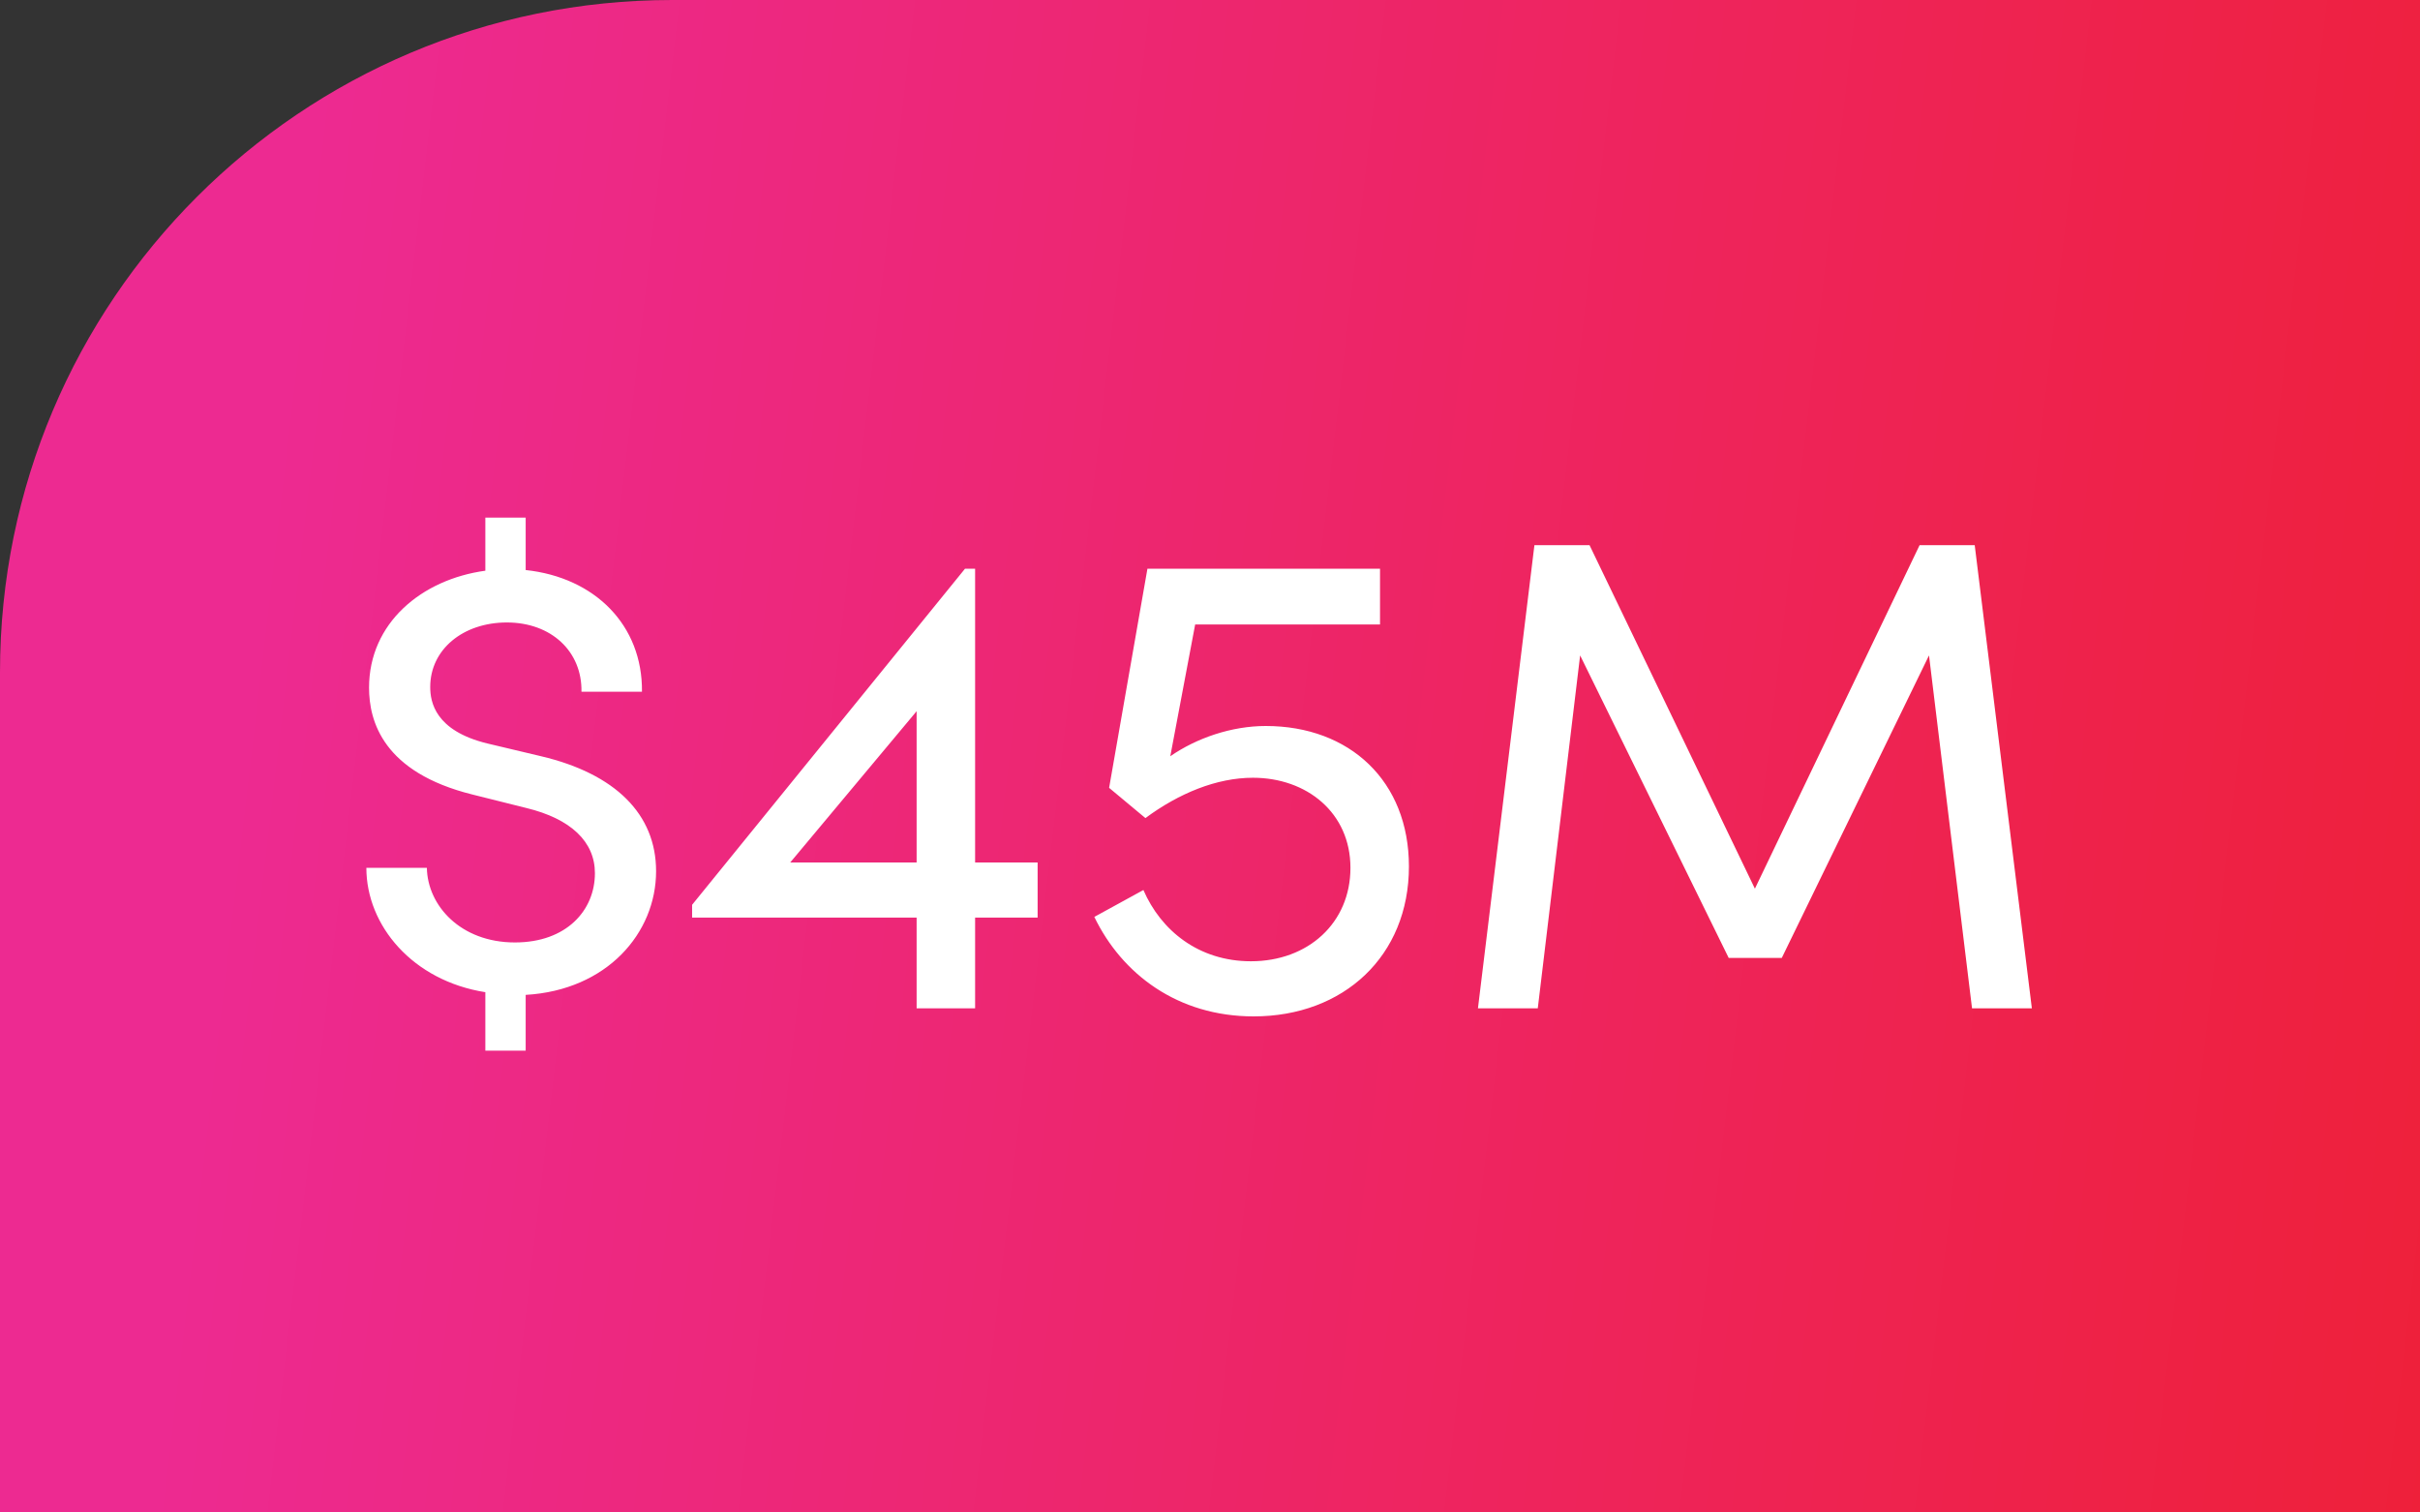
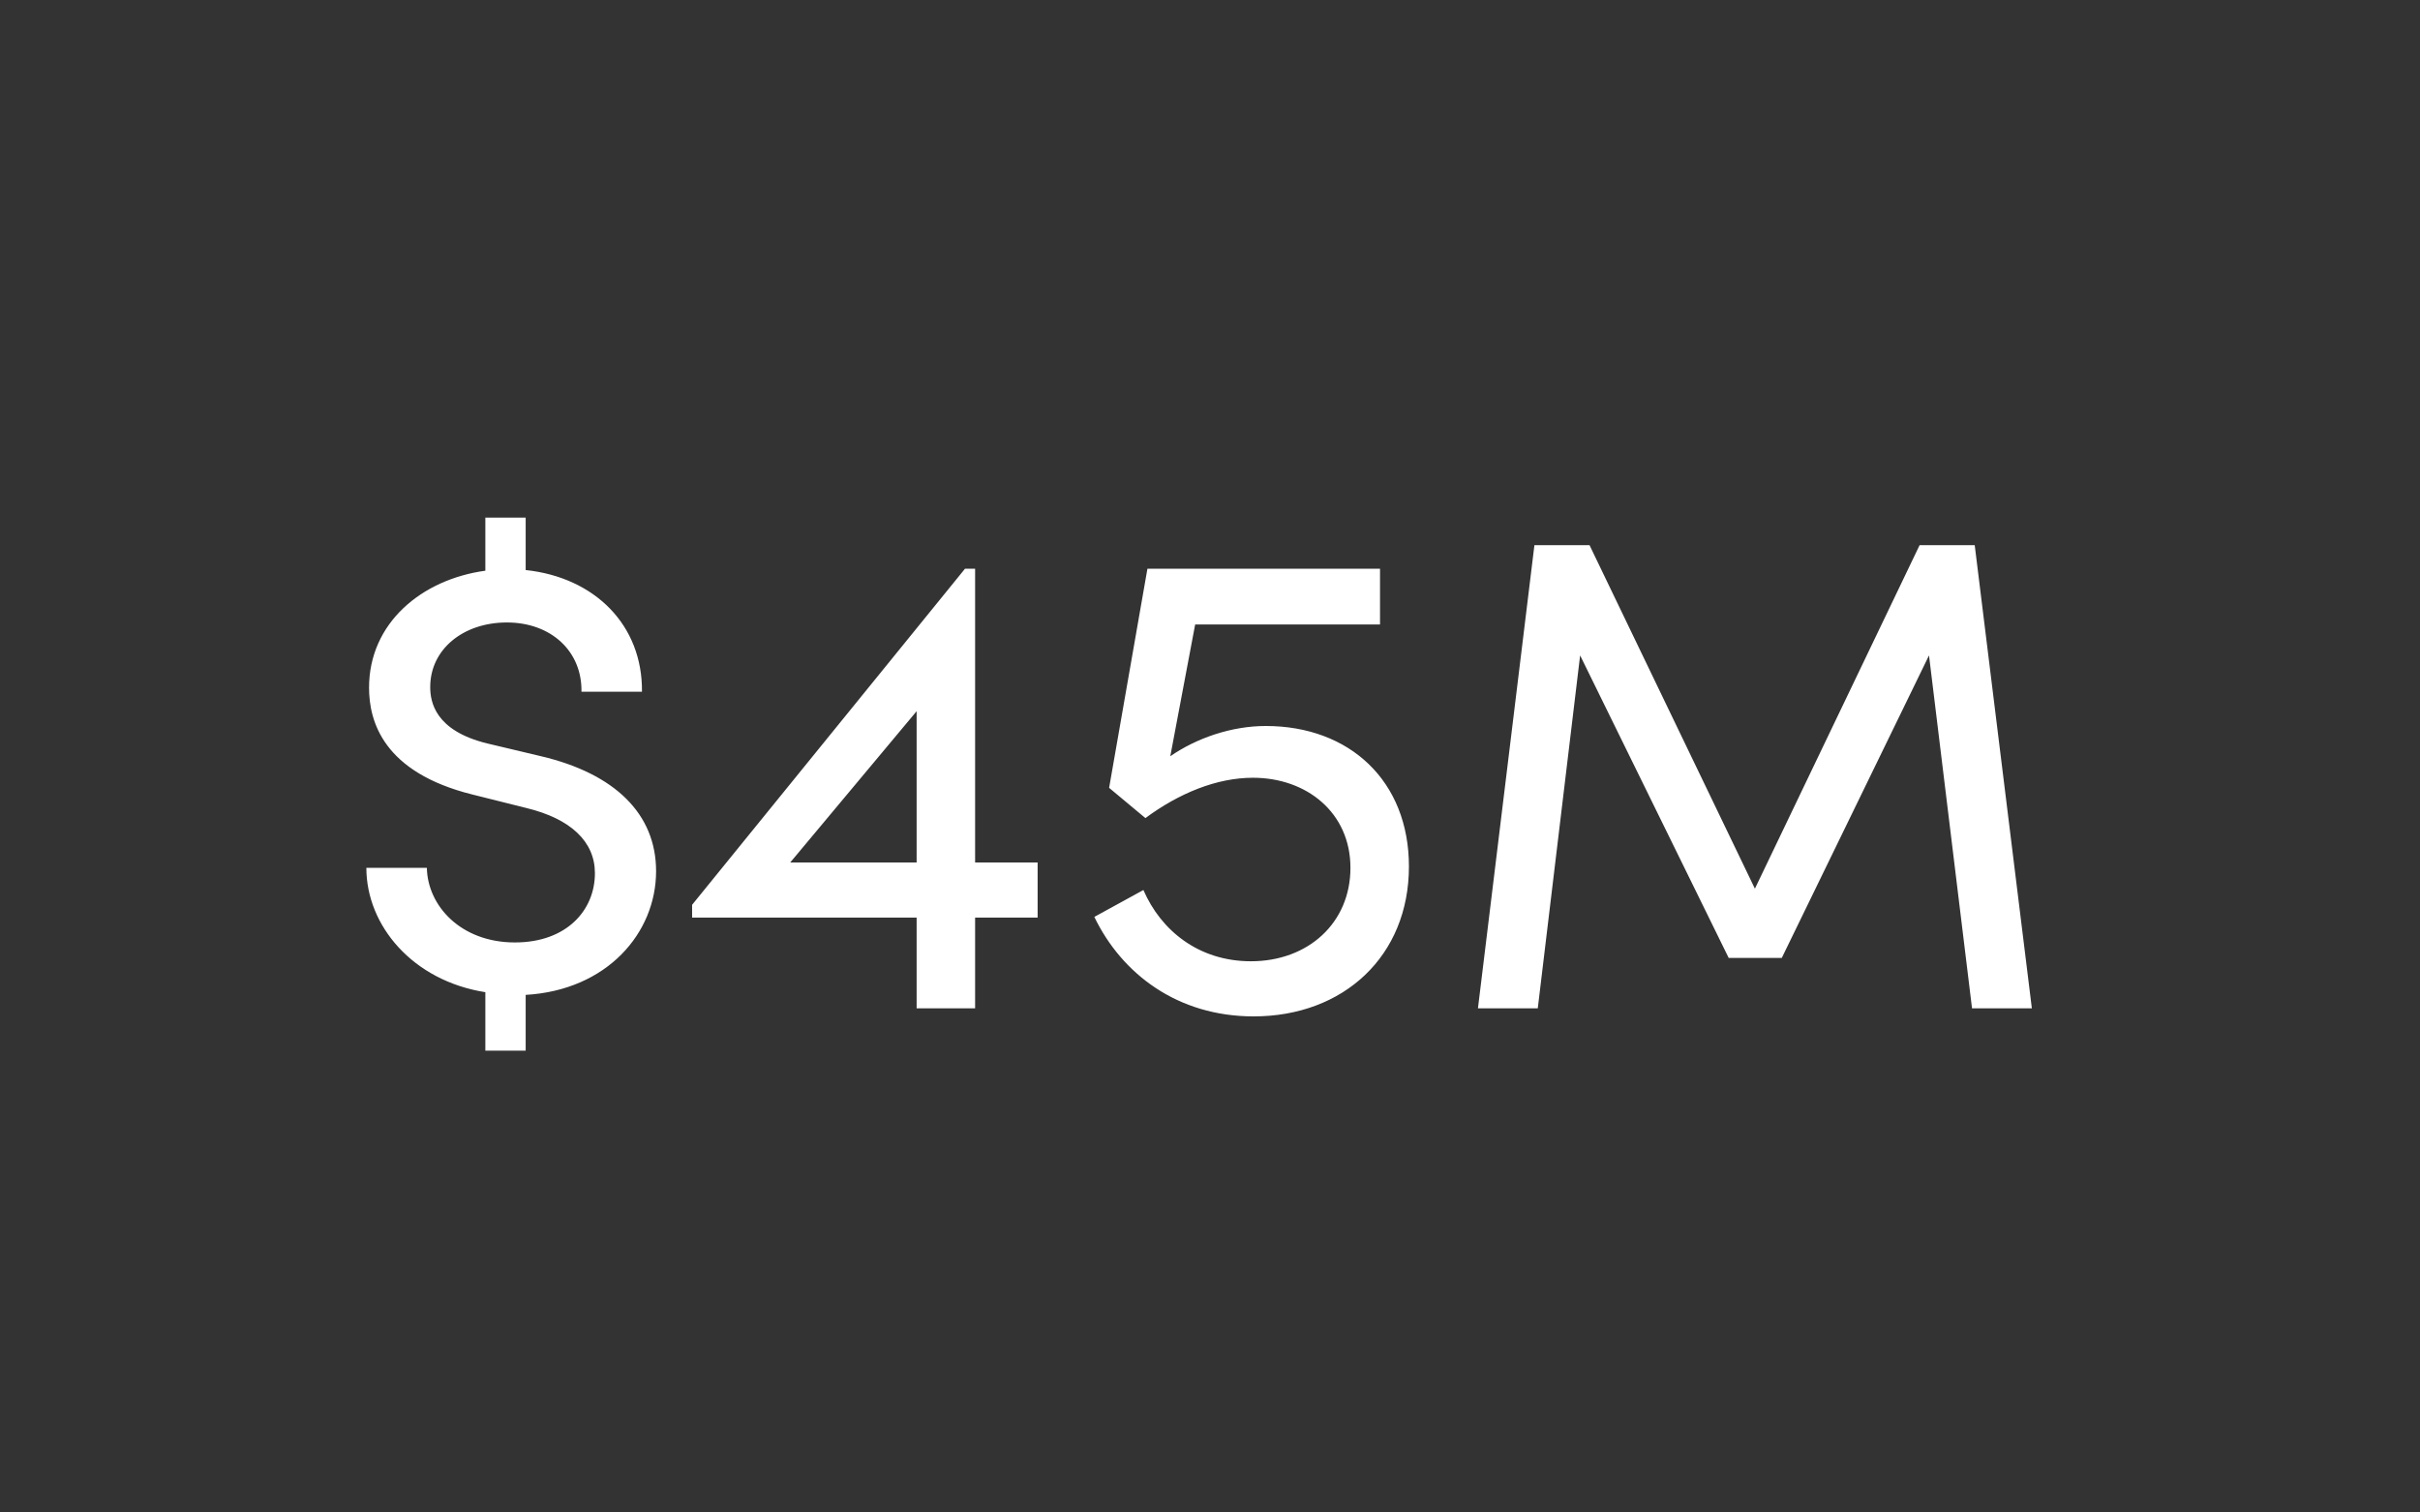
<svg xmlns="http://www.w3.org/2000/svg" width="144" height="90" viewBox="0 0 144 90" fill="none">
  <rect x="0" y="0" width="144" height="90" fill="#333333" stroke="none" />
-   <path d="M0 40C0 17.909 17.909 0 40 0H144V90H0V40Z" fill="url(#paint0_linear_2090_1344)" />
  <path d="M39.04 51.84C39.04 55.52 36.12 58.92 31.28 59.2V62.52H28.88V59.04C24.56 58.36 21.8 55.08 21.8 51.64H25.4C25.44 53.88 27.4 56.08 30.64 56.08C33.72 56.08 35.4 54.16 35.4 51.96C35.4 50.08 33.96 48.72 31.32 48.08L28.12 47.28C22.8 45.96 21.96 42.92 21.96 40.92C21.96 37.08 25.08 34.48 28.88 33.96V30.8H31.28V33.92C35.4 34.36 38.24 37.2 38.2 41.16H34.6C34.64 38.76 32.8 37.04 30.16 37.04C27.56 37.04 25.6 38.64 25.6 40.88C25.6 41.76 25.88 43.48 29 44.24L32.2 45C36.6 46.04 39.04 48.44 39.04 51.84ZM61.743 51.32V54.6H58.023V60H54.543V54.6H41.183V53.84L57.423 33.84H58.023V51.32H61.743ZM47.023 51.32H54.543V42.32L47.023 51.32ZM75.317 43.2C80.317 43.2 83.837 46.48 83.837 51.56C83.837 56.88 79.957 60.48 74.597 60.48C70.077 60.48 66.757 57.96 65.117 54.56L68.037 52.96C69.077 55.36 71.317 57.2 74.437 57.2C77.837 57.2 80.357 54.92 80.357 51.64C80.357 48.36 77.757 46.28 74.557 46.28C72.397 46.28 70.157 47.2 68.157 48.68L65.997 46.88L68.277 33.84H82.117V37.16H71.117L69.637 45C71.197 43.92 73.277 43.2 75.317 43.2ZM120.904 60H117.344L114.784 39L106.024 57H102.864L94.024 39L91.504 60H87.944L91.304 32.44H94.584L104.424 52.88L114.224 32.44H117.504L120.904 60Z" fill="white" />
  <defs>
    <linearGradient id="paint0_linear_2090_1344" x1="18.733" y1="6.04" x2="156.879" y2="22.212" gradientUnits="userSpaceOnUse">
      <stop stop-color="#ED2A91" />
      <stop offset="1" stop-color="#EE2037" />
    </linearGradient>
  </defs>
</svg>